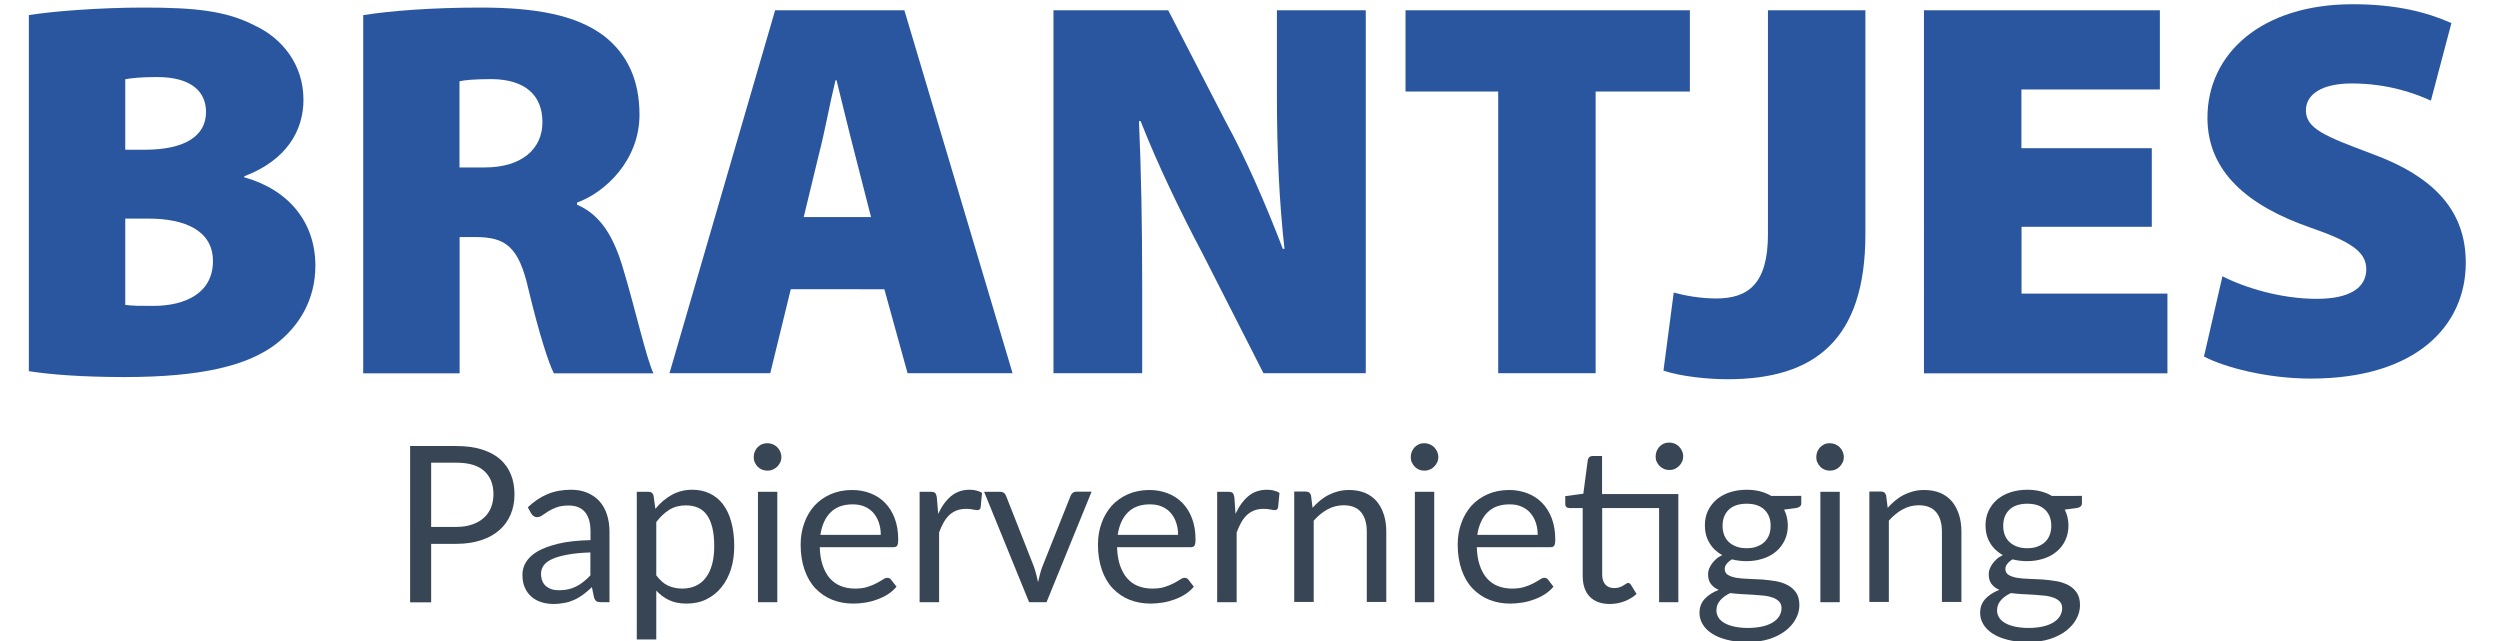
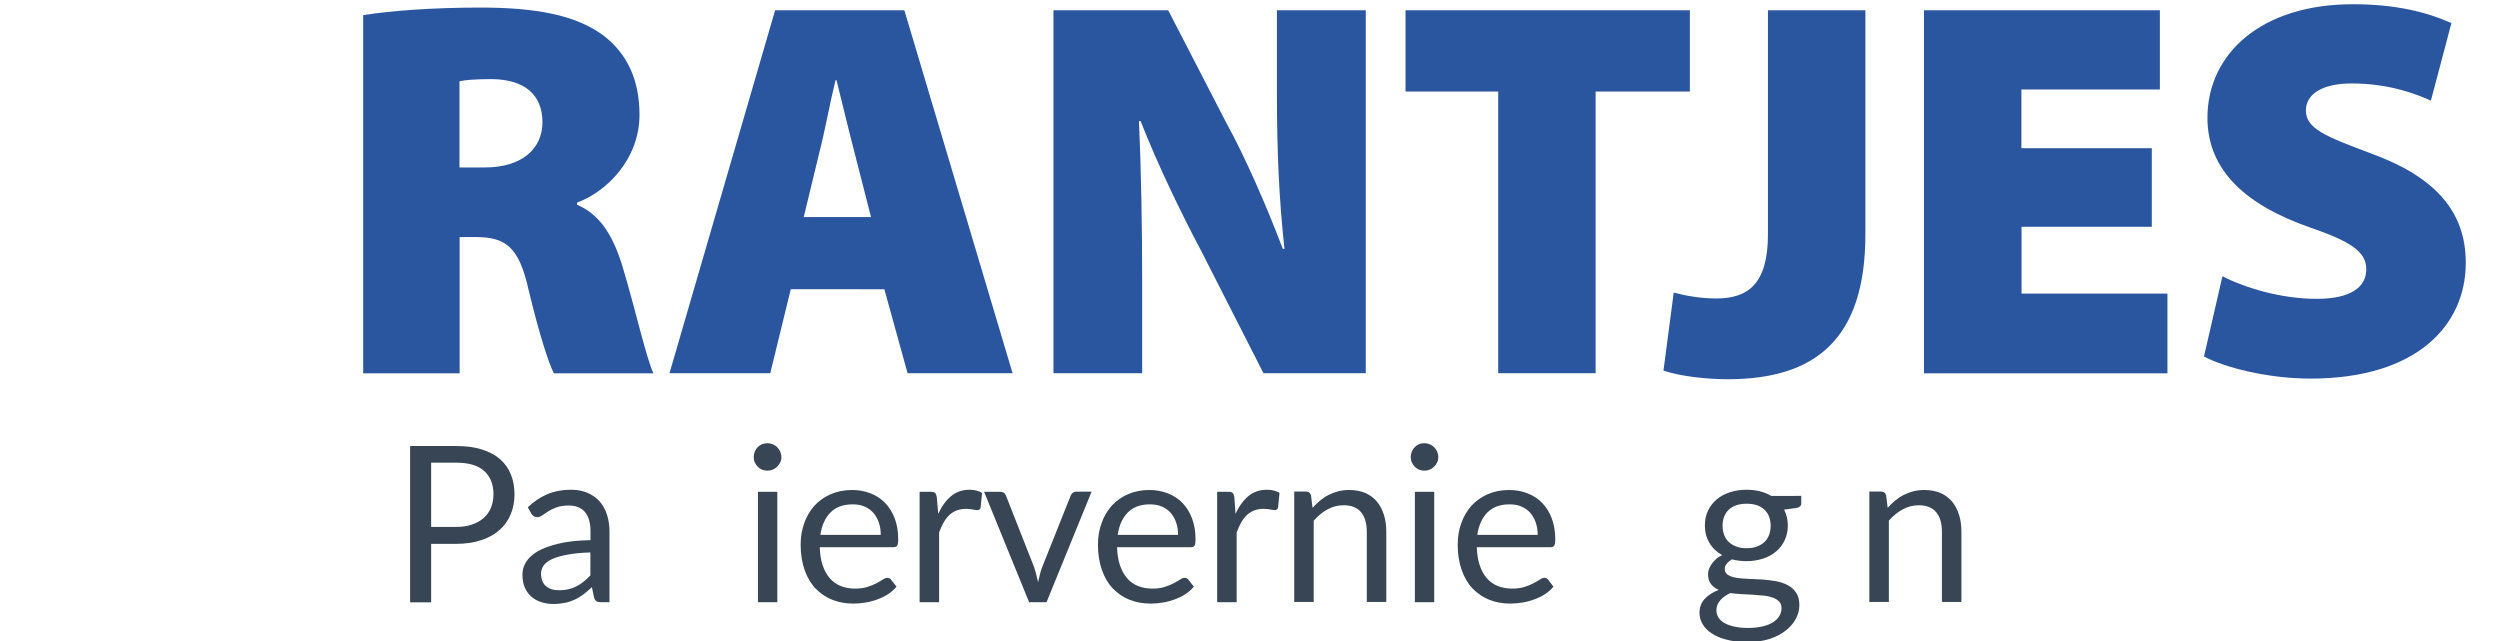
<svg xmlns="http://www.w3.org/2000/svg" version="1.1" id="Layer_1" x="0px" y="0px" viewBox="0 0 195 50" style="enable-background:new 0 0 195 50;" xml:space="preserve">
  <style type="text/css">
	.st0{fill:#2A569F;}
	.st1{fill:#384554;}
</style>
  <g>
    <g>
-       <path class="st0" d="M2.25,1.18c1.72-0.29,5.46-0.59,8.95-0.59c4.03,0,6.43,0.25,8.65,1.39c2.18,1.01,3.82,3.07,3.82,5.8    c0,2.39-1.3,4.71-4.62,5.97v0.08c3.49,0.97,5.55,3.53,5.55,6.89c0,2.65-1.26,4.75-3.15,6.17c-2.14,1.6-5.67,2.52-11.72,2.52    c-3.44,0-5.92-0.21-7.48-0.46V1.18z M9.77,11.68h1.51c3.23,0,4.79-1.13,4.79-2.94c0-1.68-1.26-2.73-3.82-2.73    c-1.26,0-1.97,0.08-2.48,0.17V11.68z M9.77,23.78c0.55,0.08,1.22,0.08,2.18,0.08c2.52,0,4.66-1.01,4.66-3.49    c0-2.39-2.18-3.32-5.04-3.32H9.77V23.78z" />
      <path class="st0" d="M28.33,1.18c2.14-0.34,5.38-0.59,9.16-0.59c4.33,0,7.44,0.59,9.58,2.18c1.81,1.39,2.81,3.4,2.81,6.18    c0,3.53-2.65,6.05-4.87,6.85v0.17c1.89,0.8,2.9,2.6,3.61,5.04c0.88,2.9,1.81,7.01,2.35,8.11H43.2c-0.42-0.84-1.13-3.02-1.97-6.51    c-0.76-3.4-1.81-4.12-4.16-4.12h-1.22v10.63h-7.52V1.18z M35.85,13.06h1.97c2.86,0,4.49-1.43,4.49-3.53    c0-2.14-1.39-3.32-3.91-3.36c-1.43,0-2.18,0.08-2.56,0.17V13.06z" />
      <path class="st0" d="M61.68,22.56l-1.6,6.55h-7.86L60.46,0.8h10.08l8.44,28.31h-8.19l-1.81-6.55H61.68z M67.94,16.93l-1.3-5.08    c-0.42-1.6-0.97-3.91-1.39-5.59h-0.08c-0.42,1.68-0.84,4.03-1.26,5.63l-1.22,5.04H67.94z" />
      <path class="st0" d="M82.17,29.11V0.8h8.95l4.49,8.7c1.55,2.81,3.19,6.6,4.45,9.91h0.13c-0.42-3.74-0.59-7.69-0.59-11.93V0.8h6.93    v28.31h-7.98l-4.79-9.41c-1.6-3.02-3.44-6.8-4.79-10.25h-0.13c0.17,3.82,0.25,8.11,0.25,12.69v6.97H82.17z" />
      <path class="st0" d="M116.86,7.14h-7.23V0.8h22.18v6.34h-7.35v21.97h-7.6V7.14z" />
      <path class="st0" d="M137.9,0.8h7.6v17.48c0,8.23-3.95,11.3-10.75,11.3c-1.55,0-3.61-0.21-5-0.67l0.8-6.09    c0.92,0.25,2.1,0.46,3.32,0.46c2.44,0,4.03-1.09,4.03-5V0.8z" />
      <path class="st0" d="M167.85,17.69h-10.17v5.21h11.38v6.22h-18.99V0.8h18.4v6.18h-10.8v4.58h10.17V17.69z" />
      <path class="st0" d="M173.35,21.55c1.72,0.88,4.54,1.76,7.35,1.76c2.61,0,3.87-0.88,3.87-2.31c0-1.39-1.26-2.18-4.45-3.28    c-4.79-1.68-7.94-4.33-7.94-8.53c0-5,4.2-8.86,11.34-8.86c3.4,0,5.8,0.63,7.69,1.47l-1.6,6.05c-1.22-0.55-3.32-1.34-6.18-1.34    c-2.31,0-3.57,0.84-3.57,2.1c0,1.43,1.51,2.02,5.08,3.36c5.08,1.85,7.39,4.58,7.39,8.53c0,4.87-3.82,9.03-12.1,9.03    c-3.4,0-6.72-0.88-8.32-1.72L173.35,21.55z" />
    </g>
    <g>
      <path class="st1" d="M35.58,34.79c0.77,0,1.44,0.09,2.01,0.27c0.57,0.18,1.04,0.43,1.42,0.76c0.37,0.33,0.65,0.72,0.84,1.19    s0.28,0.98,0.28,1.56c0,0.57-0.1,1.08-0.3,1.56c-0.2,0.47-0.49,0.88-0.87,1.21c-0.38,0.34-0.86,0.61-1.42,0.79    c-0.56,0.19-1.21,0.29-1.95,0.29h-1.96v4.56h-1.64V34.79H35.58z M35.58,41.1c0.47,0,0.89-0.06,1.25-0.19    c0.36-0.12,0.66-0.3,0.91-0.52s0.43-0.49,0.56-0.8c0.12-0.31,0.19-0.65,0.19-1.03c0-0.78-0.24-1.38-0.72-1.82    c-0.48-0.44-1.21-0.65-2.18-0.65h-1.96v5.01H35.58z" />
      <path class="st1" d="M41.17,39.57c0.48-0.46,0.99-0.8,1.54-1.03c0.55-0.23,1.16-0.34,1.83-0.34c0.48,0,0.91,0.08,1.28,0.24    c0.37,0.16,0.69,0.38,0.94,0.66c0.26,0.28,0.45,0.63,0.58,1.03s0.2,0.84,0.2,1.33v5.51h-0.67c-0.15,0-0.26-0.02-0.34-0.07    c-0.08-0.05-0.14-0.14-0.19-0.28l-0.17-0.82c-0.23,0.21-0.45,0.4-0.66,0.56c-0.22,0.16-0.44,0.3-0.68,0.41    c-0.24,0.11-0.49,0.2-0.76,0.25s-0.57,0.09-0.9,0.09c-0.33,0-0.65-0.05-0.94-0.14c-0.29-0.09-0.55-0.23-0.77-0.42    c-0.22-0.19-0.39-0.42-0.52-0.71s-0.19-0.62-0.19-1.02c0-0.34,0.09-0.67,0.28-0.98s0.49-0.59,0.91-0.84    c0.42-0.24,0.97-0.44,1.64-0.6s1.5-0.25,2.48-0.27v-0.67c0-0.67-0.14-1.17-0.43-1.52c-0.29-0.34-0.71-0.51-1.27-0.51    c-0.37,0-0.69,0.05-0.94,0.14c-0.25,0.09-0.47,0.2-0.65,0.31c-0.18,0.12-0.34,0.22-0.48,0.32c-0.13,0.09-0.27,0.14-0.4,0.14    c-0.1,0-0.19-0.03-0.26-0.08c-0.07-0.05-0.14-0.12-0.19-0.2L41.17,39.57z M46.06,43.09c-0.7,0.02-1.29,0.08-1.78,0.17    c-0.49,0.09-0.89,0.2-1.2,0.34c-0.31,0.14-0.53,0.31-0.67,0.5c-0.14,0.19-0.21,0.41-0.21,0.65c0,0.23,0.04,0.42,0.11,0.59    c0.07,0.16,0.17,0.3,0.3,0.4c0.13,0.1,0.28,0.18,0.45,0.23c0.17,0.05,0.36,0.07,0.56,0.07c0.27,0,0.51-0.03,0.73-0.08    c0.22-0.05,0.43-0.13,0.62-0.23c0.2-0.1,0.38-0.22,0.56-0.37c0.18-0.14,0.35-0.3,0.52-0.48V43.09z" />
-       <path class="st1" d="M51.12,39.69c0.36-0.45,0.78-0.81,1.26-1.08c0.48-0.27,1.02-0.41,1.63-0.41c0.5,0,0.95,0.1,1.35,0.29    s0.75,0.47,1.03,0.84c0.28,0.37,0.5,0.83,0.65,1.38c0.15,0.55,0.23,1.18,0.23,1.9c0,0.63-0.08,1.23-0.25,1.77    s-0.42,1.02-0.74,1.42c-0.32,0.4-0.71,0.71-1.17,0.94c-0.46,0.23-0.98,0.34-1.56,0.34c-0.53,0-0.98-0.09-1.36-0.27    c-0.38-0.18-0.71-0.43-1-0.74v3.81h-1.52V38.36h0.91c0.22,0,0.35,0.11,0.4,0.31L51.12,39.69z M51.2,44.89    c0.28,0.37,0.58,0.64,0.91,0.79s0.7,0.23,1.1,0.23c0.8,0,1.42-0.29,1.85-0.86s0.65-1.39,0.65-2.45c0-0.56-0.05-1.04-0.15-1.45    c-0.1-0.4-0.24-0.73-0.43-0.99c-0.19-0.26-0.42-0.45-0.69-0.56c-0.27-0.12-0.58-0.18-0.93-0.18c-0.49,0-0.93,0.11-1.3,0.34    s-0.71,0.55-1.02,0.96V44.89z" />
      <path class="st1" d="M60.95,35.65c0,0.15-0.03,0.29-0.09,0.41c-0.06,0.13-0.14,0.24-0.24,0.34c-0.1,0.1-0.22,0.18-0.35,0.23    c-0.13,0.06-0.27,0.08-0.42,0.08s-0.28-0.03-0.41-0.08s-0.24-0.13-0.34-0.23c-0.1-0.1-0.17-0.21-0.23-0.34    c-0.06-0.13-0.08-0.26-0.08-0.41s0.03-0.29,0.08-0.42c0.06-0.13,0.13-0.25,0.23-0.35c0.1-0.1,0.21-0.18,0.34-0.23    s0.26-0.08,0.41-0.08s0.29,0.03,0.42,0.08c0.13,0.06,0.25,0.13,0.35,0.23c0.1,0.1,0.18,0.21,0.24,0.35    C60.92,35.37,60.95,35.51,60.95,35.65z M60.63,38.36v8.61h-1.51v-8.61H60.63z" />
      <path class="st1" d="M69.93,45.76c-0.19,0.23-0.41,0.42-0.67,0.59c-0.26,0.17-0.54,0.3-0.84,0.41c-0.3,0.11-0.6,0.19-0.92,0.24    s-0.63,0.08-0.94,0.08c-0.6,0-1.14-0.1-1.65-0.3c-0.5-0.2-0.93-0.5-1.3-0.88c-0.37-0.39-0.65-0.87-0.85-1.44    c-0.2-0.57-0.31-1.23-0.31-1.97c0-0.6,0.09-1.16,0.28-1.68c0.18-0.52,0.45-0.97,0.79-1.36c0.35-0.38,0.77-0.68,1.27-0.9    s1.06-0.33,1.68-0.33c0.52,0,0.99,0.09,1.43,0.26s0.82,0.42,1.14,0.75c0.32,0.33,0.57,0.73,0.75,1.21    c0.18,0.48,0.27,1.02,0.27,1.64c0,0.24-0.03,0.4-0.08,0.48c-0.05,0.08-0.15,0.12-0.29,0.12h-5.75c0.02,0.54,0.09,1.02,0.23,1.42    s0.32,0.74,0.56,1.01c0.24,0.27,0.52,0.47,0.85,0.6s0.7,0.2,1.1,0.2c0.38,0,0.71-0.04,0.98-0.13c0.27-0.09,0.51-0.18,0.71-0.29    s0.36-0.2,0.5-0.29c0.13-0.09,0.25-0.13,0.34-0.13c0.12,0,0.22,0.05,0.29,0.14L69.93,45.76z M68.7,41.72    c0-0.35-0.05-0.67-0.15-0.96c-0.1-0.29-0.24-0.54-0.43-0.76c-0.19-0.21-0.42-0.38-0.69-0.49c-0.27-0.12-0.58-0.17-0.93-0.17    c-0.73,0-1.3,0.21-1.72,0.63c-0.42,0.42-0.68,1.01-0.79,1.75H68.7z" />
      <path class="st1" d="M73.18,40.08c0.27-0.59,0.61-1.05,1-1.38c0.4-0.33,0.88-0.5,1.45-0.5c0.18,0,0.36,0.02,0.52,0.06    c0.17,0.04,0.32,0.1,0.45,0.19l-0.11,1.13c-0.03,0.14-0.12,0.21-0.26,0.21c-0.08,0-0.2-0.02-0.35-0.05    c-0.15-0.03-0.33-0.05-0.52-0.05c-0.27,0-0.51,0.04-0.73,0.12c-0.21,0.08-0.4,0.2-0.57,0.35c-0.17,0.16-0.32,0.35-0.45,0.58    c-0.13,0.23-0.25,0.49-0.36,0.79v5.44h-1.52v-8.61h0.87c0.16,0,0.28,0.03,0.34,0.09c0.06,0.06,0.1,0.17,0.13,0.32L73.18,40.08z" />
      <path class="st1" d="M85.14,38.36l-3.51,8.61h-1.36l-3.51-8.61H78c0.12,0,0.23,0.03,0.31,0.09c0.08,0.06,0.13,0.14,0.16,0.22    l2.18,5.54c0.07,0.21,0.13,0.41,0.18,0.61c0.05,0.2,0.1,0.4,0.14,0.59c0.05-0.2,0.09-0.4,0.14-0.59c0.05-0.2,0.11-0.4,0.19-0.61    l2.21-5.54c0.03-0.09,0.09-0.17,0.17-0.23c0.08-0.06,0.17-0.09,0.28-0.09H85.14z" />
      <path class="st1" d="M93.12,45.76c-0.19,0.23-0.41,0.42-0.67,0.59c-0.26,0.17-0.54,0.3-0.84,0.41c-0.3,0.11-0.6,0.19-0.92,0.24    s-0.63,0.08-0.94,0.08c-0.6,0-1.14-0.1-1.65-0.3c-0.5-0.2-0.93-0.5-1.3-0.88c-0.37-0.39-0.65-0.87-0.85-1.44    c-0.2-0.57-0.31-1.23-0.31-1.97c0-0.6,0.09-1.16,0.28-1.68c0.18-0.52,0.45-0.97,0.79-1.36c0.35-0.38,0.77-0.68,1.27-0.9    s1.06-0.33,1.68-0.33c0.52,0,0.99,0.09,1.43,0.26s0.82,0.42,1.14,0.75c0.32,0.33,0.57,0.73,0.75,1.21    c0.18,0.48,0.27,1.02,0.27,1.64c0,0.24-0.03,0.4-0.08,0.48c-0.05,0.08-0.15,0.12-0.29,0.12h-5.75c0.02,0.54,0.09,1.02,0.23,1.42    s0.32,0.74,0.56,1.01c0.24,0.27,0.52,0.47,0.85,0.6s0.7,0.2,1.1,0.2c0.38,0,0.71-0.04,0.98-0.13c0.27-0.09,0.51-0.18,0.71-0.29    s0.36-0.2,0.5-0.29c0.13-0.09,0.25-0.13,0.34-0.13c0.12,0,0.22,0.05,0.29,0.14L93.12,45.76z M91.89,41.72    c0-0.35-0.05-0.67-0.15-0.96c-0.1-0.29-0.24-0.54-0.43-0.76c-0.19-0.21-0.42-0.38-0.69-0.49c-0.27-0.12-0.58-0.17-0.93-0.17    c-0.73,0-1.3,0.21-1.72,0.63c-0.42,0.42-0.68,1.01-0.79,1.75H91.89z" />
      <path class="st1" d="M96.37,40.08c0.27-0.59,0.61-1.05,1-1.38c0.4-0.33,0.88-0.5,1.46-0.5c0.18,0,0.36,0.02,0.52,0.06    c0.17,0.04,0.32,0.1,0.45,0.19l-0.11,1.13c-0.03,0.14-0.12,0.21-0.25,0.21c-0.08,0-0.2-0.02-0.35-0.05s-0.33-0.05-0.52-0.05    c-0.27,0-0.52,0.04-0.73,0.12c-0.21,0.08-0.4,0.2-0.57,0.35c-0.17,0.16-0.32,0.35-0.45,0.58s-0.25,0.49-0.36,0.79v5.44h-1.52    v-8.61h0.87c0.16,0,0.28,0.03,0.34,0.09c0.06,0.06,0.1,0.17,0.13,0.32L96.37,40.08z" />
      <path class="st1" d="M102.38,39.61c0.19-0.21,0.38-0.4,0.59-0.57c0.21-0.17,0.43-0.32,0.67-0.44s0.48-0.21,0.75-0.28    s0.55-0.1,0.85-0.1c0.47,0,0.88,0.08,1.25,0.23c0.36,0.16,0.66,0.38,0.9,0.66c0.24,0.29,0.42,0.63,0.55,1.03s0.19,0.85,0.19,1.33    v5.48h-1.52v-5.48c0-0.65-0.15-1.16-0.45-1.52c-0.3-0.36-0.75-0.54-1.36-0.54c-0.45,0-0.87,0.11-1.25,0.32    c-0.39,0.21-0.75,0.51-1.08,0.88v6.34h-1.52v-8.61h0.91c0.21,0,0.35,0.11,0.4,0.31L102.38,39.61z" />
      <path class="st1" d="M112.19,35.65c0,0.15-0.03,0.29-0.09,0.41c-0.06,0.13-0.14,0.24-0.24,0.34c-0.1,0.1-0.21,0.18-0.35,0.23    c-0.13,0.06-0.27,0.08-0.42,0.08c-0.15,0-0.29-0.03-0.41-0.08c-0.13-0.06-0.24-0.13-0.33-0.23c-0.1-0.1-0.17-0.21-0.23-0.34    c-0.06-0.13-0.08-0.26-0.08-0.41s0.03-0.29,0.08-0.42c0.06-0.13,0.13-0.25,0.23-0.35c0.1-0.1,0.21-0.18,0.33-0.23    c0.13-0.06,0.27-0.08,0.41-0.08c0.15,0,0.29,0.03,0.42,0.08c0.13,0.06,0.25,0.13,0.35,0.23c0.1,0.1,0.18,0.21,0.24,0.35    C112.16,35.37,112.19,35.51,112.19,35.65z M111.87,38.36v8.61h-1.51v-8.61H111.87z" />
      <path class="st1" d="M121.17,45.76c-0.19,0.23-0.41,0.42-0.67,0.59s-0.54,0.3-0.84,0.41c-0.3,0.11-0.6,0.19-0.92,0.24    s-0.63,0.08-0.94,0.08c-0.59,0-1.14-0.1-1.64-0.3c-0.5-0.2-0.93-0.5-1.3-0.88c-0.37-0.39-0.65-0.87-0.85-1.44    s-0.31-1.23-0.31-1.97c0-0.6,0.09-1.16,0.28-1.68c0.18-0.52,0.45-0.97,0.79-1.36c0.35-0.38,0.77-0.68,1.27-0.9    s1.06-0.33,1.68-0.33c0.52,0,0.99,0.09,1.43,0.26s0.82,0.42,1.14,0.75c0.32,0.33,0.57,0.73,0.75,1.21    c0.18,0.48,0.27,1.02,0.27,1.64c0,0.24-0.03,0.4-0.08,0.48s-0.15,0.12-0.29,0.12h-5.75c0.02,0.54,0.09,1.02,0.23,1.42    s0.32,0.74,0.56,1.01s0.52,0.47,0.85,0.6c0.33,0.13,0.7,0.2,1.1,0.2c0.38,0,0.71-0.04,0.98-0.13c0.28-0.09,0.51-0.18,0.71-0.29    s0.36-0.2,0.5-0.29c0.13-0.09,0.25-0.13,0.34-0.13c0.12,0,0.22,0.05,0.29,0.14L121.17,45.76z M119.94,41.72    c0-0.35-0.05-0.67-0.15-0.96c-0.1-0.29-0.24-0.54-0.43-0.76c-0.19-0.21-0.42-0.38-0.69-0.49c-0.27-0.12-0.58-0.17-0.93-0.17    c-0.73,0-1.3,0.21-1.72,0.63c-0.42,0.42-0.68,1.01-0.79,1.75H119.94z" />
-       <path class="st1" d="M130.92,46.97h-1.51v-7.34h-4.44v5.17c0,0.36,0.09,0.63,0.26,0.81s0.4,0.26,0.68,0.26    c0.16,0,0.3-0.02,0.41-0.06c0.12-0.04,0.22-0.09,0.3-0.14c0.08-0.05,0.16-0.1,0.22-0.14c0.06-0.04,0.11-0.06,0.16-0.06    c0.08,0,0.15,0.05,0.21,0.14l0.44,0.72c-0.26,0.24-0.58,0.43-0.94,0.57c-0.37,0.14-0.75,0.21-1.14,0.21    c-0.68,0-1.2-0.19-1.57-0.57c-0.37-0.38-0.55-0.93-0.55-1.64v-5.27h-1.04c-0.09,0-0.17-0.03-0.23-0.08    c-0.06-0.05-0.09-0.14-0.09-0.25v-0.6l1.41-0.19l0.35-2.65c0.02-0.08,0.06-0.15,0.12-0.21c0.06-0.05,0.14-0.08,0.23-0.08h0.76    v2.97h5.95V46.97z M131.29,35.6c0,0.15-0.03,0.29-0.09,0.41c-0.06,0.13-0.14,0.24-0.24,0.34c-0.1,0.1-0.21,0.17-0.34,0.23    c-0.13,0.06-0.27,0.08-0.42,0.08s-0.29-0.03-0.41-0.08c-0.13-0.06-0.24-0.13-0.34-0.23c-0.1-0.1-0.17-0.21-0.23-0.34    c-0.06-0.13-0.08-0.26-0.08-0.41s0.03-0.29,0.08-0.42c0.06-0.13,0.13-0.25,0.23-0.35c0.1-0.1,0.21-0.18,0.34-0.23    c0.13-0.06,0.26-0.08,0.41-0.08s0.29,0.03,0.42,0.08c0.13,0.06,0.25,0.13,0.34,0.23c0.1,0.1,0.18,0.21,0.24,0.35    C131.26,35.31,131.29,35.45,131.29,35.6z" />
      <path class="st1" d="M140.5,38.7v0.56c0,0.19-0.12,0.31-0.36,0.36l-0.98,0.13c0.19,0.37,0.29,0.79,0.29,1.24    c0,0.42-0.08,0.8-0.24,1.14c-0.16,0.34-0.38,0.64-0.67,0.88c-0.28,0.24-0.62,0.43-1.02,0.56c-0.4,0.13-0.83,0.2-1.29,0.2    c-0.4,0-0.78-0.05-1.14-0.14c-0.18,0.11-0.32,0.23-0.42,0.36c-0.1,0.13-0.14,0.26-0.14,0.39c0,0.2,0.08,0.36,0.25,0.46    c0.17,0.11,0.39,0.18,0.66,0.23c0.27,0.04,0.58,0.07,0.93,0.08c0.35,0.01,0.71,0.03,1.07,0.05c0.37,0.03,0.72,0.07,1.07,0.13    c0.35,0.06,0.66,0.17,0.93,0.31c0.27,0.14,0.49,0.34,0.66,0.59c0.17,0.25,0.25,0.57,0.25,0.97c0,0.37-0.09,0.73-0.28,1.07    c-0.18,0.35-0.45,0.65-0.79,0.92c-0.35,0.27-0.77,0.49-1.27,0.65c-0.5,0.16-1.07,0.24-1.7,0.24s-1.18-0.06-1.65-0.19    c-0.47-0.12-0.86-0.29-1.17-0.5s-0.54-0.45-0.7-0.73c-0.16-0.28-0.23-0.56-0.23-0.86c0-0.42,0.13-0.78,0.4-1.08    c0.27-0.29,0.63-0.53,1.1-0.71c-0.26-0.11-0.46-0.26-0.61-0.46c-0.15-0.19-0.22-0.45-0.22-0.77c0-0.12,0.02-0.25,0.07-0.39    c0.05-0.13,0.12-0.27,0.21-0.4c0.09-0.13,0.21-0.26,0.34-0.38s0.29-0.22,0.48-0.31c-0.42-0.24-0.76-0.55-0.99-0.95    c-0.24-0.39-0.36-0.85-0.36-1.37c0-0.42,0.08-0.8,0.24-1.14c0.16-0.34,0.39-0.63,0.67-0.88c0.29-0.24,0.63-0.43,1.03-0.56    c0.4-0.13,0.84-0.2,1.31-0.2c0.37,0,0.72,0.04,1.04,0.12c0.32,0.08,0.62,0.2,0.88,0.36H140.5z M138.96,47.44    c0-0.21-0.06-0.38-0.18-0.51c-0.12-0.13-0.28-0.23-0.48-0.31c-0.2-0.07-0.43-0.13-0.7-0.16c-0.27-0.03-0.55-0.05-0.85-0.07    c-0.3-0.02-0.6-0.03-0.91-0.05c-0.31-0.02-0.6-0.04-0.88-0.08c-0.32,0.15-0.58,0.33-0.78,0.56s-0.3,0.49-0.3,0.79    c0,0.19,0.05,0.37,0.15,0.54c0.1,0.17,0.25,0.31,0.45,0.43c0.2,0.12,0.46,0.22,0.77,0.29c0.31,0.07,0.67,0.11,1.09,0.11    c0.41,0,0.77-0.04,1.1-0.11c0.32-0.07,0.6-0.18,0.82-0.31c0.22-0.14,0.4-0.3,0.51-0.48C138.9,47.87,138.96,47.66,138.96,47.44z     M136.23,42.76c0.31,0,0.58-0.04,0.81-0.13s0.43-0.2,0.59-0.36c0.16-0.15,0.28-0.34,0.36-0.55c0.08-0.21,0.12-0.45,0.12-0.7    c0-0.53-0.16-0.95-0.48-1.26s-0.78-0.47-1.39-0.47c-0.61,0-1.08,0.16-1.4,0.47s-0.48,0.73-0.48,1.26c0,0.25,0.04,0.49,0.12,0.7    c0.08,0.21,0.2,0.4,0.36,0.55c0.16,0.15,0.35,0.27,0.59,0.36S135.92,42.76,136.23,42.76z" />
-       <path class="st1" d="M143.82,35.65c0,0.15-0.03,0.29-0.09,0.41c-0.06,0.13-0.14,0.24-0.24,0.34c-0.1,0.1-0.21,0.18-0.35,0.23    c-0.13,0.06-0.27,0.08-0.42,0.08c-0.15,0-0.29-0.03-0.41-0.08c-0.13-0.06-0.24-0.13-0.33-0.23c-0.1-0.1-0.17-0.21-0.23-0.34    c-0.06-0.13-0.08-0.26-0.08-0.41s0.03-0.29,0.08-0.42c0.06-0.13,0.13-0.25,0.23-0.35c0.1-0.1,0.21-0.18,0.33-0.23    c0.13-0.06,0.27-0.08,0.41-0.08c0.15,0,0.29,0.03,0.42,0.08c0.13,0.06,0.25,0.13,0.35,0.23c0.1,0.1,0.18,0.21,0.24,0.35    C143.79,35.37,143.82,35.51,143.82,35.65z M143.5,38.36v8.61h-1.51v-8.61H143.5z" />
      <path class="st1" d="M147.24,39.61c0.19-0.21,0.38-0.4,0.59-0.57c0.21-0.17,0.43-0.32,0.67-0.44s0.48-0.21,0.75-0.28    s0.55-0.1,0.85-0.1c0.47,0,0.88,0.08,1.25,0.23c0.36,0.16,0.66,0.38,0.9,0.66c0.24,0.29,0.42,0.63,0.55,1.03s0.19,0.85,0.19,1.33    v5.48h-1.52v-5.48c0-0.65-0.15-1.16-0.45-1.52c-0.3-0.36-0.75-0.54-1.36-0.54c-0.45,0-0.87,0.11-1.25,0.32    c-0.39,0.21-0.75,0.51-1.08,0.88v6.34h-1.52v-8.61h0.91c0.21,0,0.35,0.11,0.4,0.31L147.24,39.61z" />
-       <path class="st1" d="M162.39,38.7v0.56c0,0.19-0.12,0.31-0.36,0.36l-0.98,0.13c0.19,0.37,0.29,0.79,0.29,1.24    c0,0.42-0.08,0.8-0.24,1.14c-0.16,0.34-0.38,0.64-0.67,0.88c-0.28,0.24-0.62,0.43-1.02,0.56c-0.4,0.13-0.83,0.2-1.29,0.2    c-0.4,0-0.78-0.05-1.14-0.14c-0.18,0.11-0.32,0.23-0.42,0.36c-0.1,0.13-0.14,0.26-0.14,0.39c0,0.2,0.08,0.36,0.25,0.46    c0.17,0.11,0.39,0.18,0.66,0.23c0.27,0.04,0.58,0.07,0.93,0.08c0.35,0.01,0.71,0.03,1.07,0.05c0.37,0.03,0.72,0.07,1.07,0.13    c0.35,0.06,0.66,0.17,0.93,0.31c0.27,0.14,0.49,0.34,0.66,0.59c0.17,0.25,0.25,0.57,0.25,0.97c0,0.37-0.09,0.73-0.28,1.07    c-0.18,0.35-0.45,0.65-0.79,0.92c-0.35,0.27-0.77,0.49-1.27,0.65c-0.5,0.16-1.07,0.24-1.7,0.24s-1.18-0.06-1.65-0.19    c-0.47-0.12-0.86-0.29-1.17-0.5s-0.54-0.45-0.7-0.73c-0.16-0.28-0.23-0.56-0.23-0.86c0-0.42,0.13-0.78,0.4-1.08    c0.27-0.29,0.63-0.53,1.1-0.71c-0.26-0.11-0.46-0.26-0.61-0.46c-0.15-0.19-0.22-0.45-0.22-0.77c0-0.12,0.02-0.25,0.07-0.39    c0.05-0.13,0.12-0.27,0.21-0.4c0.09-0.13,0.21-0.26,0.34-0.38s0.29-0.22,0.48-0.31c-0.42-0.24-0.76-0.55-0.99-0.95    c-0.24-0.39-0.36-0.85-0.36-1.37c0-0.42,0.08-0.8,0.24-1.14c0.16-0.34,0.39-0.63,0.67-0.88c0.29-0.24,0.63-0.43,1.03-0.56    c0.4-0.13,0.84-0.2,1.31-0.2c0.37,0,0.72,0.04,1.04,0.12c0.32,0.08,0.62,0.2,0.88,0.36H162.39z M160.85,47.44    c0-0.21-0.06-0.38-0.18-0.51c-0.12-0.13-0.28-0.23-0.48-0.31c-0.2-0.07-0.43-0.13-0.7-0.16c-0.27-0.03-0.55-0.05-0.85-0.07    c-0.3-0.02-0.6-0.03-0.91-0.05c-0.31-0.02-0.6-0.04-0.88-0.08c-0.32,0.15-0.58,0.33-0.78,0.56s-0.3,0.49-0.3,0.79    c0,0.19,0.05,0.37,0.15,0.54c0.1,0.17,0.25,0.31,0.45,0.43c0.2,0.12,0.46,0.22,0.77,0.29c0.31,0.07,0.67,0.11,1.09,0.11    c0.41,0,0.77-0.04,1.1-0.11c0.32-0.07,0.6-0.18,0.82-0.31c0.22-0.14,0.4-0.3,0.51-0.48C160.79,47.87,160.85,47.66,160.85,47.44z     M158.12,42.76c0.31,0,0.58-0.04,0.81-0.13s0.43-0.2,0.59-0.36c0.16-0.15,0.28-0.34,0.36-0.55c0.08-0.21,0.12-0.45,0.12-0.7    c0-0.53-0.16-0.95-0.48-1.26s-0.78-0.47-1.39-0.47c-0.61,0-1.08,0.16-1.4,0.47s-0.48,0.73-0.48,1.26c0,0.25,0.04,0.49,0.12,0.7    c0.08,0.21,0.2,0.4,0.36,0.55c0.16,0.15,0.35,0.27,0.59,0.36S157.82,42.76,158.12,42.76z" />
    </g>
  </g>
</svg>